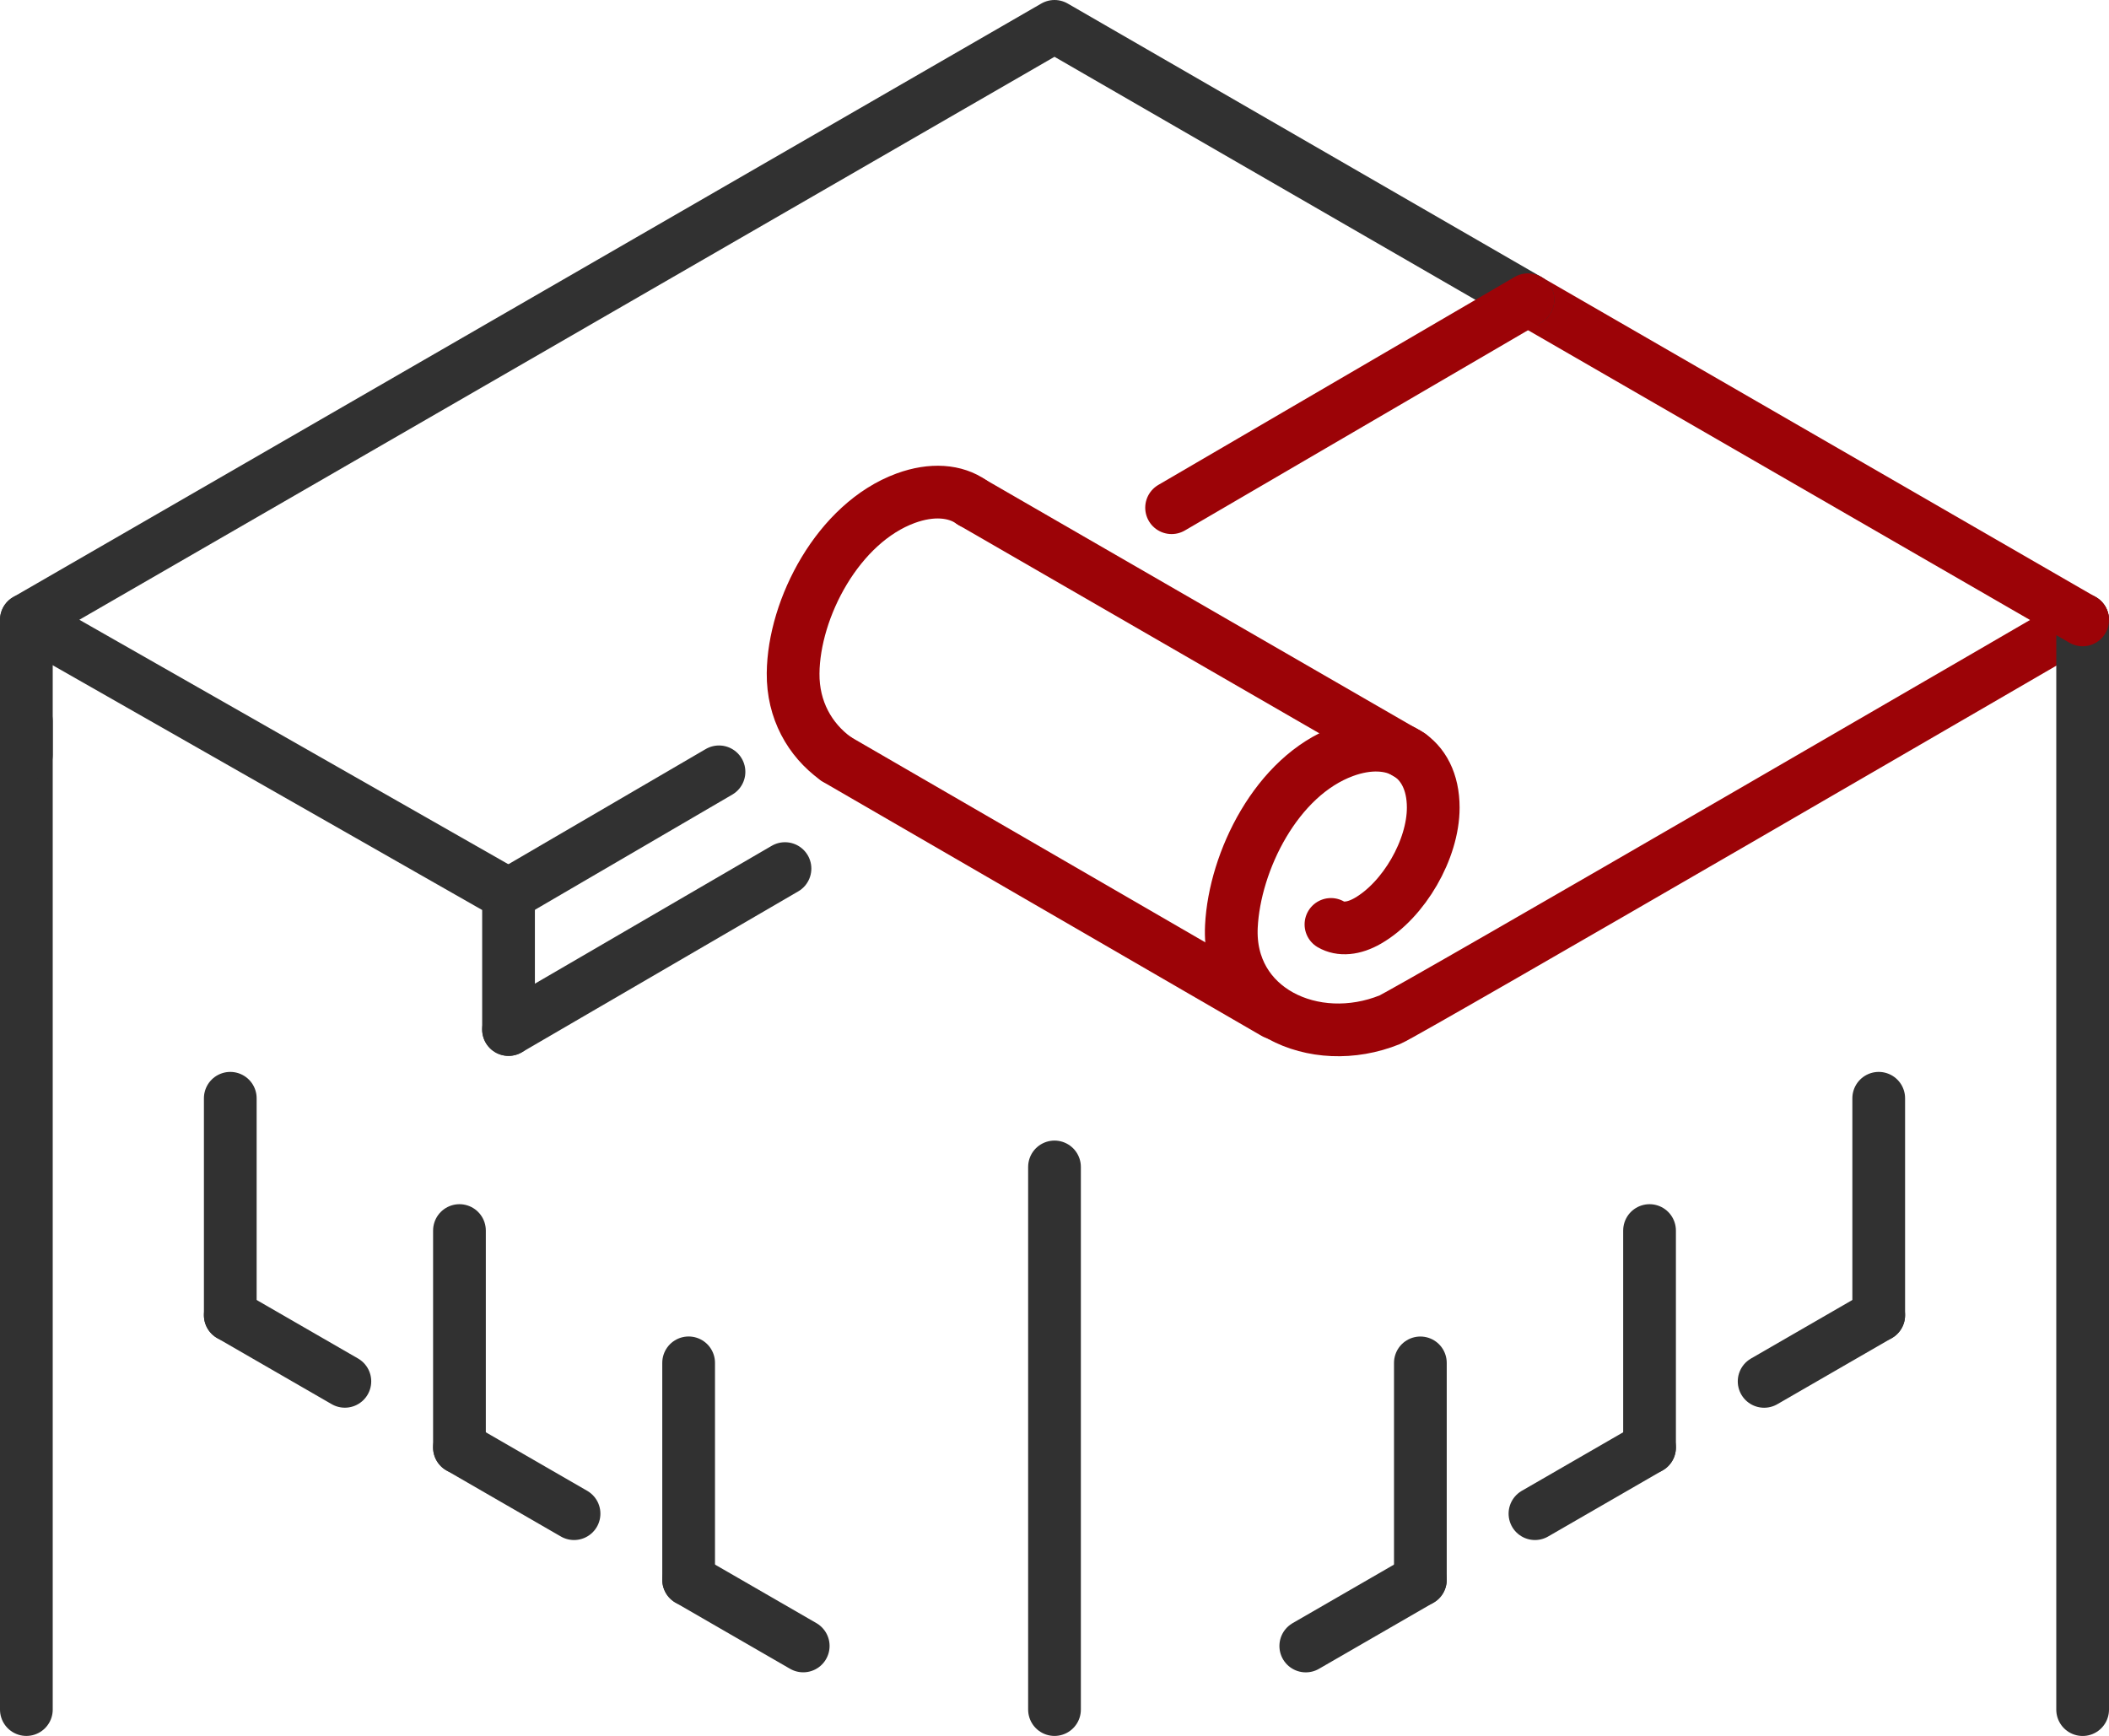
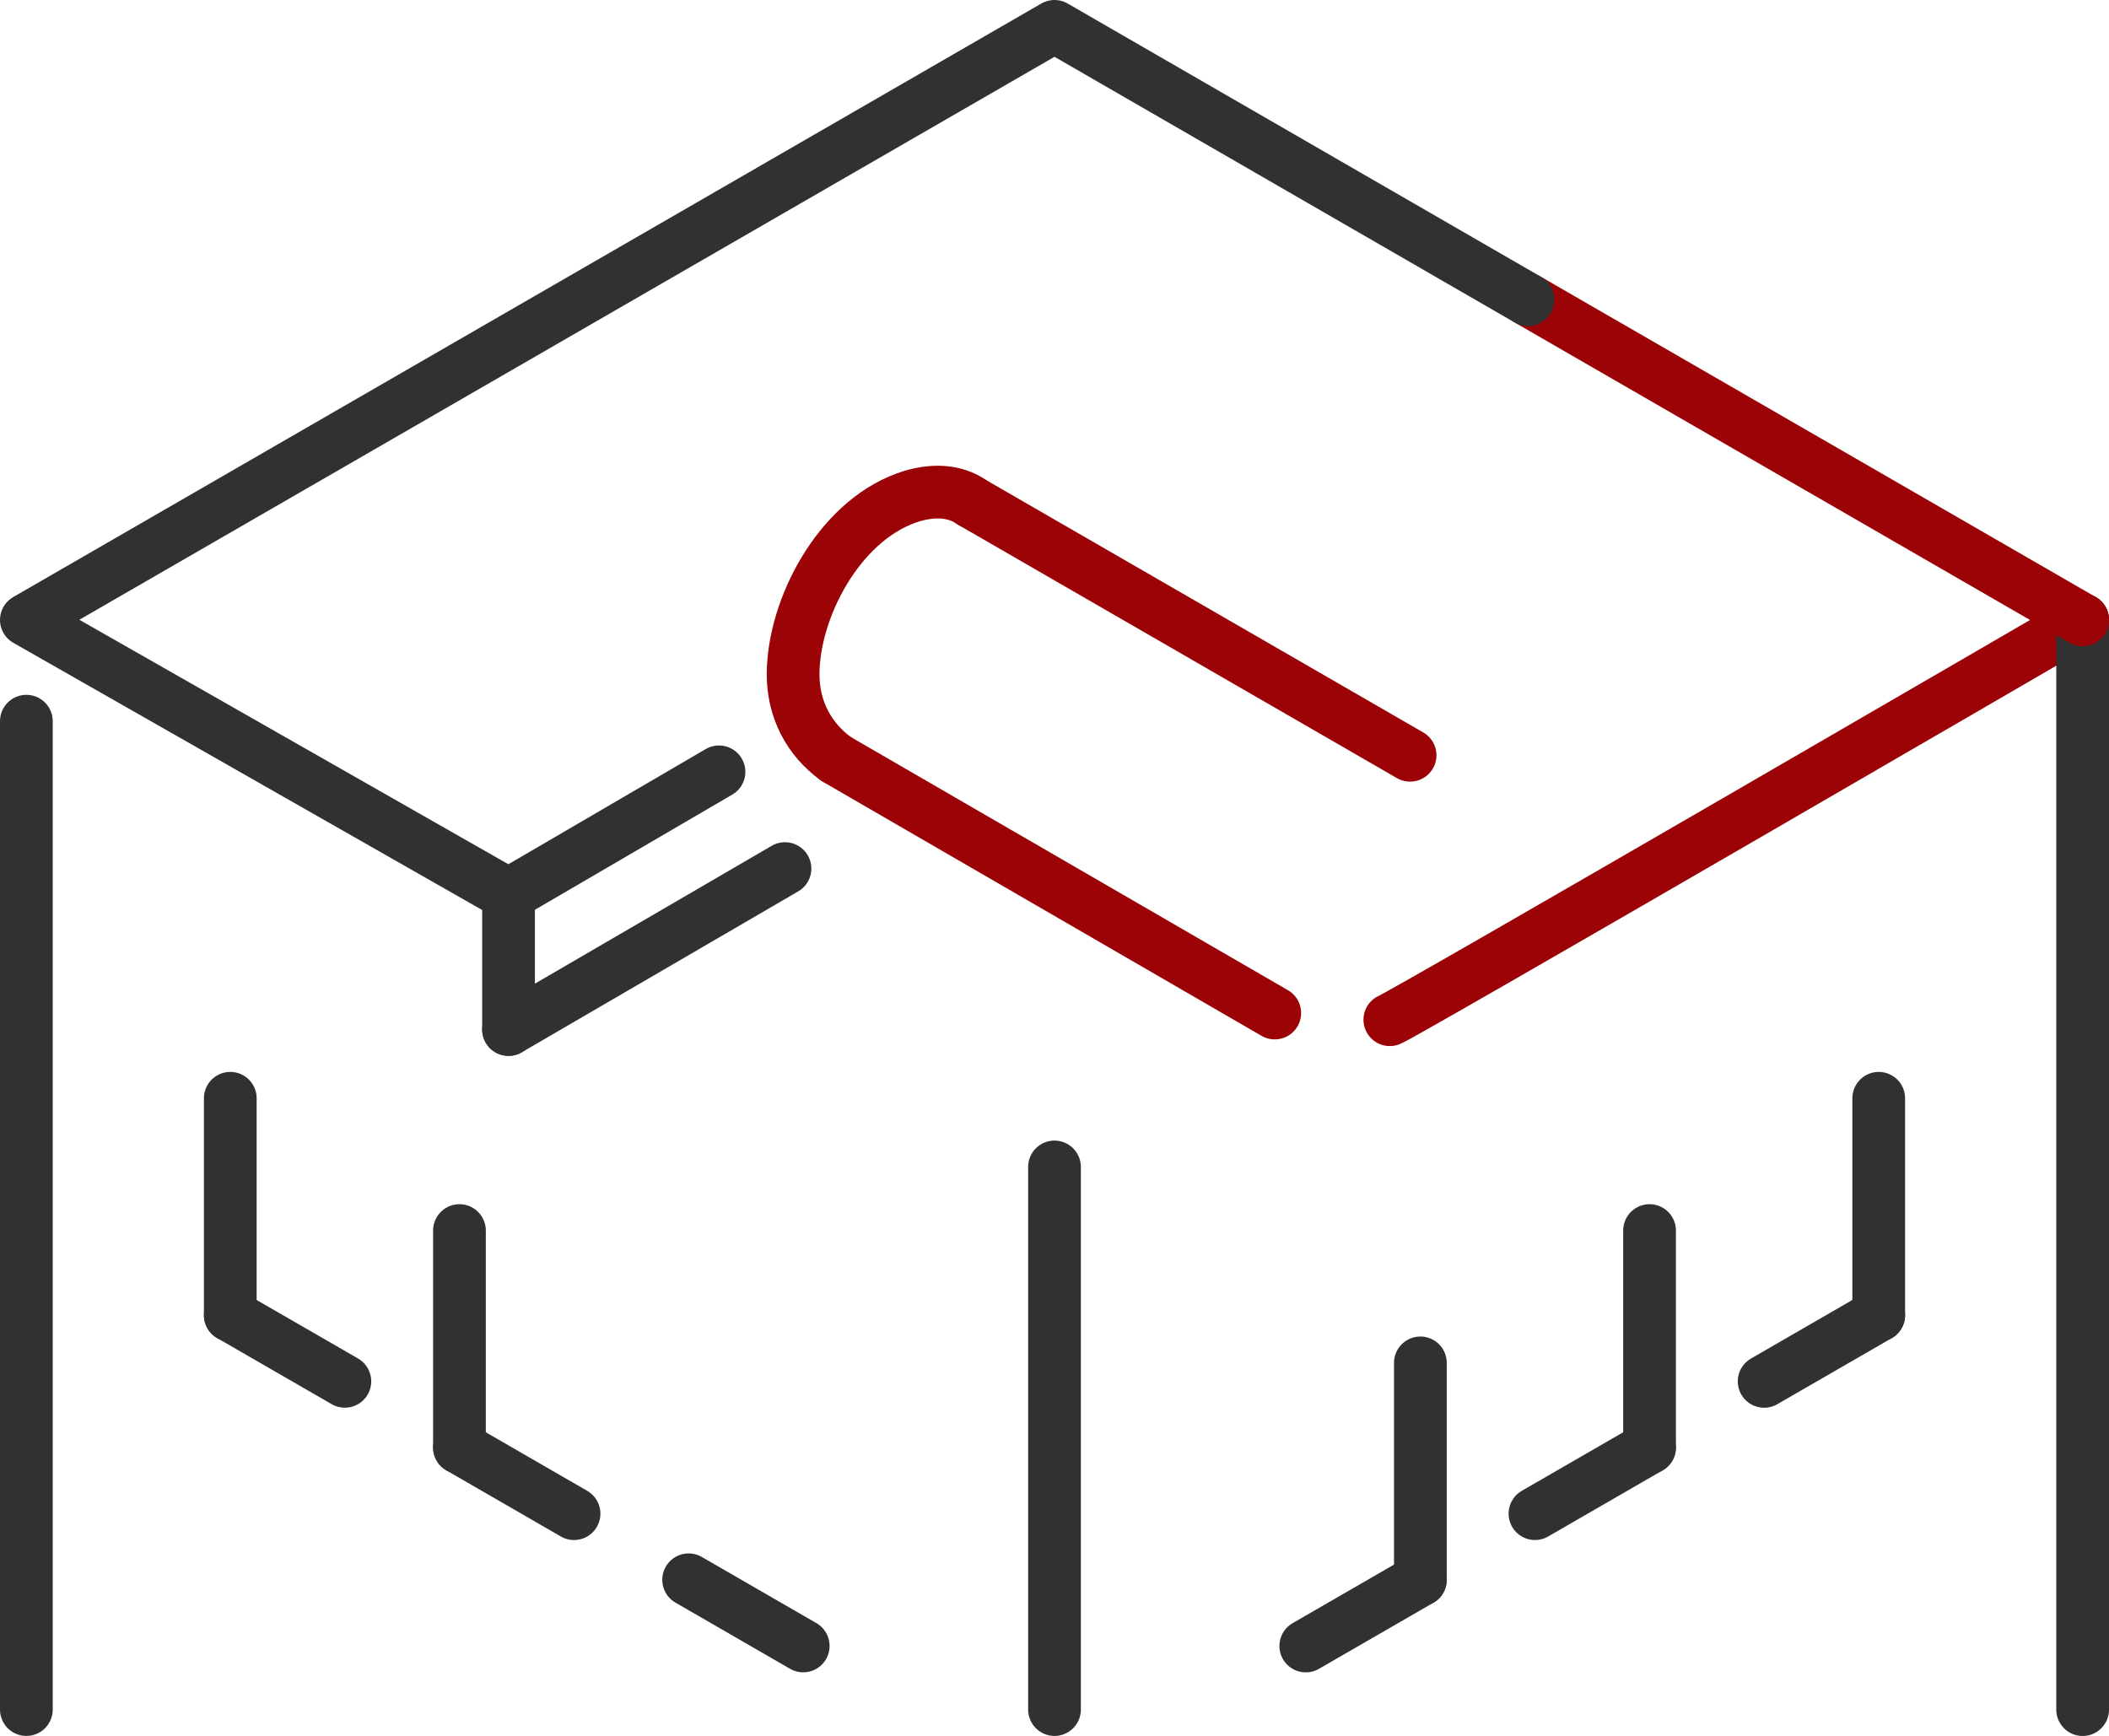
<svg xmlns="http://www.w3.org/2000/svg" data-bbox="6 6 468 383.13" viewBox="0 0 480 395.13" data-type="ugc">
  <g>
    <path stroke="#313131" fill="none" stroke-linecap="round" stroke-linejoin="round" stroke-width="12" d="M6 389.12V164.15" />
    <path stroke="#313131" fill="none" stroke-linecap="round" stroke-linejoin="round" stroke-width="12" d="M240 265.61v123.51" />
    <path stroke="#313131" fill="none" stroke-linecap="round" stroke-linejoin="round" stroke-width="12" d="m78.49 314.41-26.08-15.05" />
    <path stroke="#313131" fill="none" stroke-linecap="round" stroke-linejoin="round" stroke-width="12" d="M52.41 249.98v49.38" />
    <path stroke="#313131" fill="none" stroke-linecap="round" stroke-linejoin="round" stroke-width="12" d="m130.65 344.53-26.08-15.06" />
    <path stroke="#313131" fill="none" stroke-linecap="round" stroke-linejoin="round" stroke-width="12" d="M104.57 280.09v49.38" />
    <path stroke="#313131" fill="none" stroke-linecap="round" stroke-linejoin="round" stroke-width="12" d="m182.81 374.64-26.08-15.06" />
-     <path stroke="#313131" fill="none" stroke-linecap="round" stroke-linejoin="round" stroke-width="12" d="M156.73 310.2v49.38" />
    <path stroke="#313131" fill="none" stroke-linecap="round" stroke-linejoin="round" stroke-width="12" d="m401.51 314.42 26.08-15.06" />
    <path stroke="#313131" fill="none" stroke-linecap="round" stroke-linejoin="round" stroke-width="12" d="M427.59 249.98v49.38" />
    <path stroke="#313131" fill="none" stroke-linecap="round" stroke-linejoin="round" stroke-width="12" d="m349.35 344.53 26.08-15.06" />
    <path stroke="#313131" fill="none" stroke-linecap="round" stroke-linejoin="round" stroke-width="12" d="M375.43 280.09v49.38" />
    <path stroke="#313131" fill="none" stroke-linecap="round" stroke-linejoin="round" stroke-width="12" d="m297.19 374.65 26.08-15.06" />
    <path stroke="#313131" fill="none" stroke-linecap="round" stroke-linejoin="round" stroke-width="12" d="M323.27 310.21v49.38" />
    <path d="M221.17 114.31c-3.73-2.66-9.11-3.08-15.04-.91-15.36 5.64-25.49 25.05-25.62 39.86-.08 8.35 3.81 15.13 9.65 19.38" stroke="#9c0307" fill="none" stroke-linecap="round" stroke-linejoin="round" stroke-width="12" />
    <path stroke="#9c0307" fill="none" stroke-linecap="round" stroke-linejoin="round" stroke-width="12" d="m221.17 114.31 99.76 57.6" />
    <path stroke="#9c0307" fill="none" stroke-linecap="round" stroke-linejoin="round" stroke-width="12" d="m190.36 172.79 99.77 57.79" />
-     <path d="M474 141.1s-153.82 89.43-157.68 91c-17.22 6.97-36.99-2.28-36.06-21.24.73-14.8 10.27-34.22 25.62-39.86 11.12-4.08 20.32.98 20.32 12.83 0 9.48-6.66 21.01-14.87 25.75-3.28 1.9-6.26 2.08-8.41.83" stroke="#9c0307" fill="none" stroke-linecap="round" stroke-linejoin="round" stroke-width="12" />
+     <path d="M474 141.1s-153.82 89.43-157.68 91" stroke="#9c0307" fill="none" stroke-linecap="round" stroke-linejoin="round" stroke-width="12" />
    <path stroke="#313131" fill="none" stroke-linecap="round" stroke-linejoin="round" stroke-width="12" d="m115.74 234.33 62.92-36.63" />
    <path stroke="#313131" fill="none" stroke-linecap="round" stroke-linejoin="round" stroke-width="12" d="M474 141.1v248.03" />
-     <path stroke="#313131" fill="none" stroke-linecap="round" stroke-linejoin="round" stroke-width="12" d="M6 141.1v30.69" />
    <path stroke="#9c0307" fill="none" stroke-linecap="round" stroke-linejoin="round" stroke-width="12" d="M347.76 68.22 474 141.1" />
    <path stroke="#313131" fill="none" stroke-linecap="round" stroke-linejoin="round" stroke-width="12" d="M115.74 234.33v-30.69L6 141.1 240 6l107.76 62.22" />
    <path stroke="#313131" fill="none" stroke-linecap="round" stroke-linejoin="round" stroke-width="12" d="m115.74 203.64 47.9-27.96" />
-     <path stroke="#9c0307" fill="none" stroke-linecap="round" stroke-linejoin="round" stroke-width="12" d="m266.65 115.56 81.11-47.34" />
  </g>
</svg>